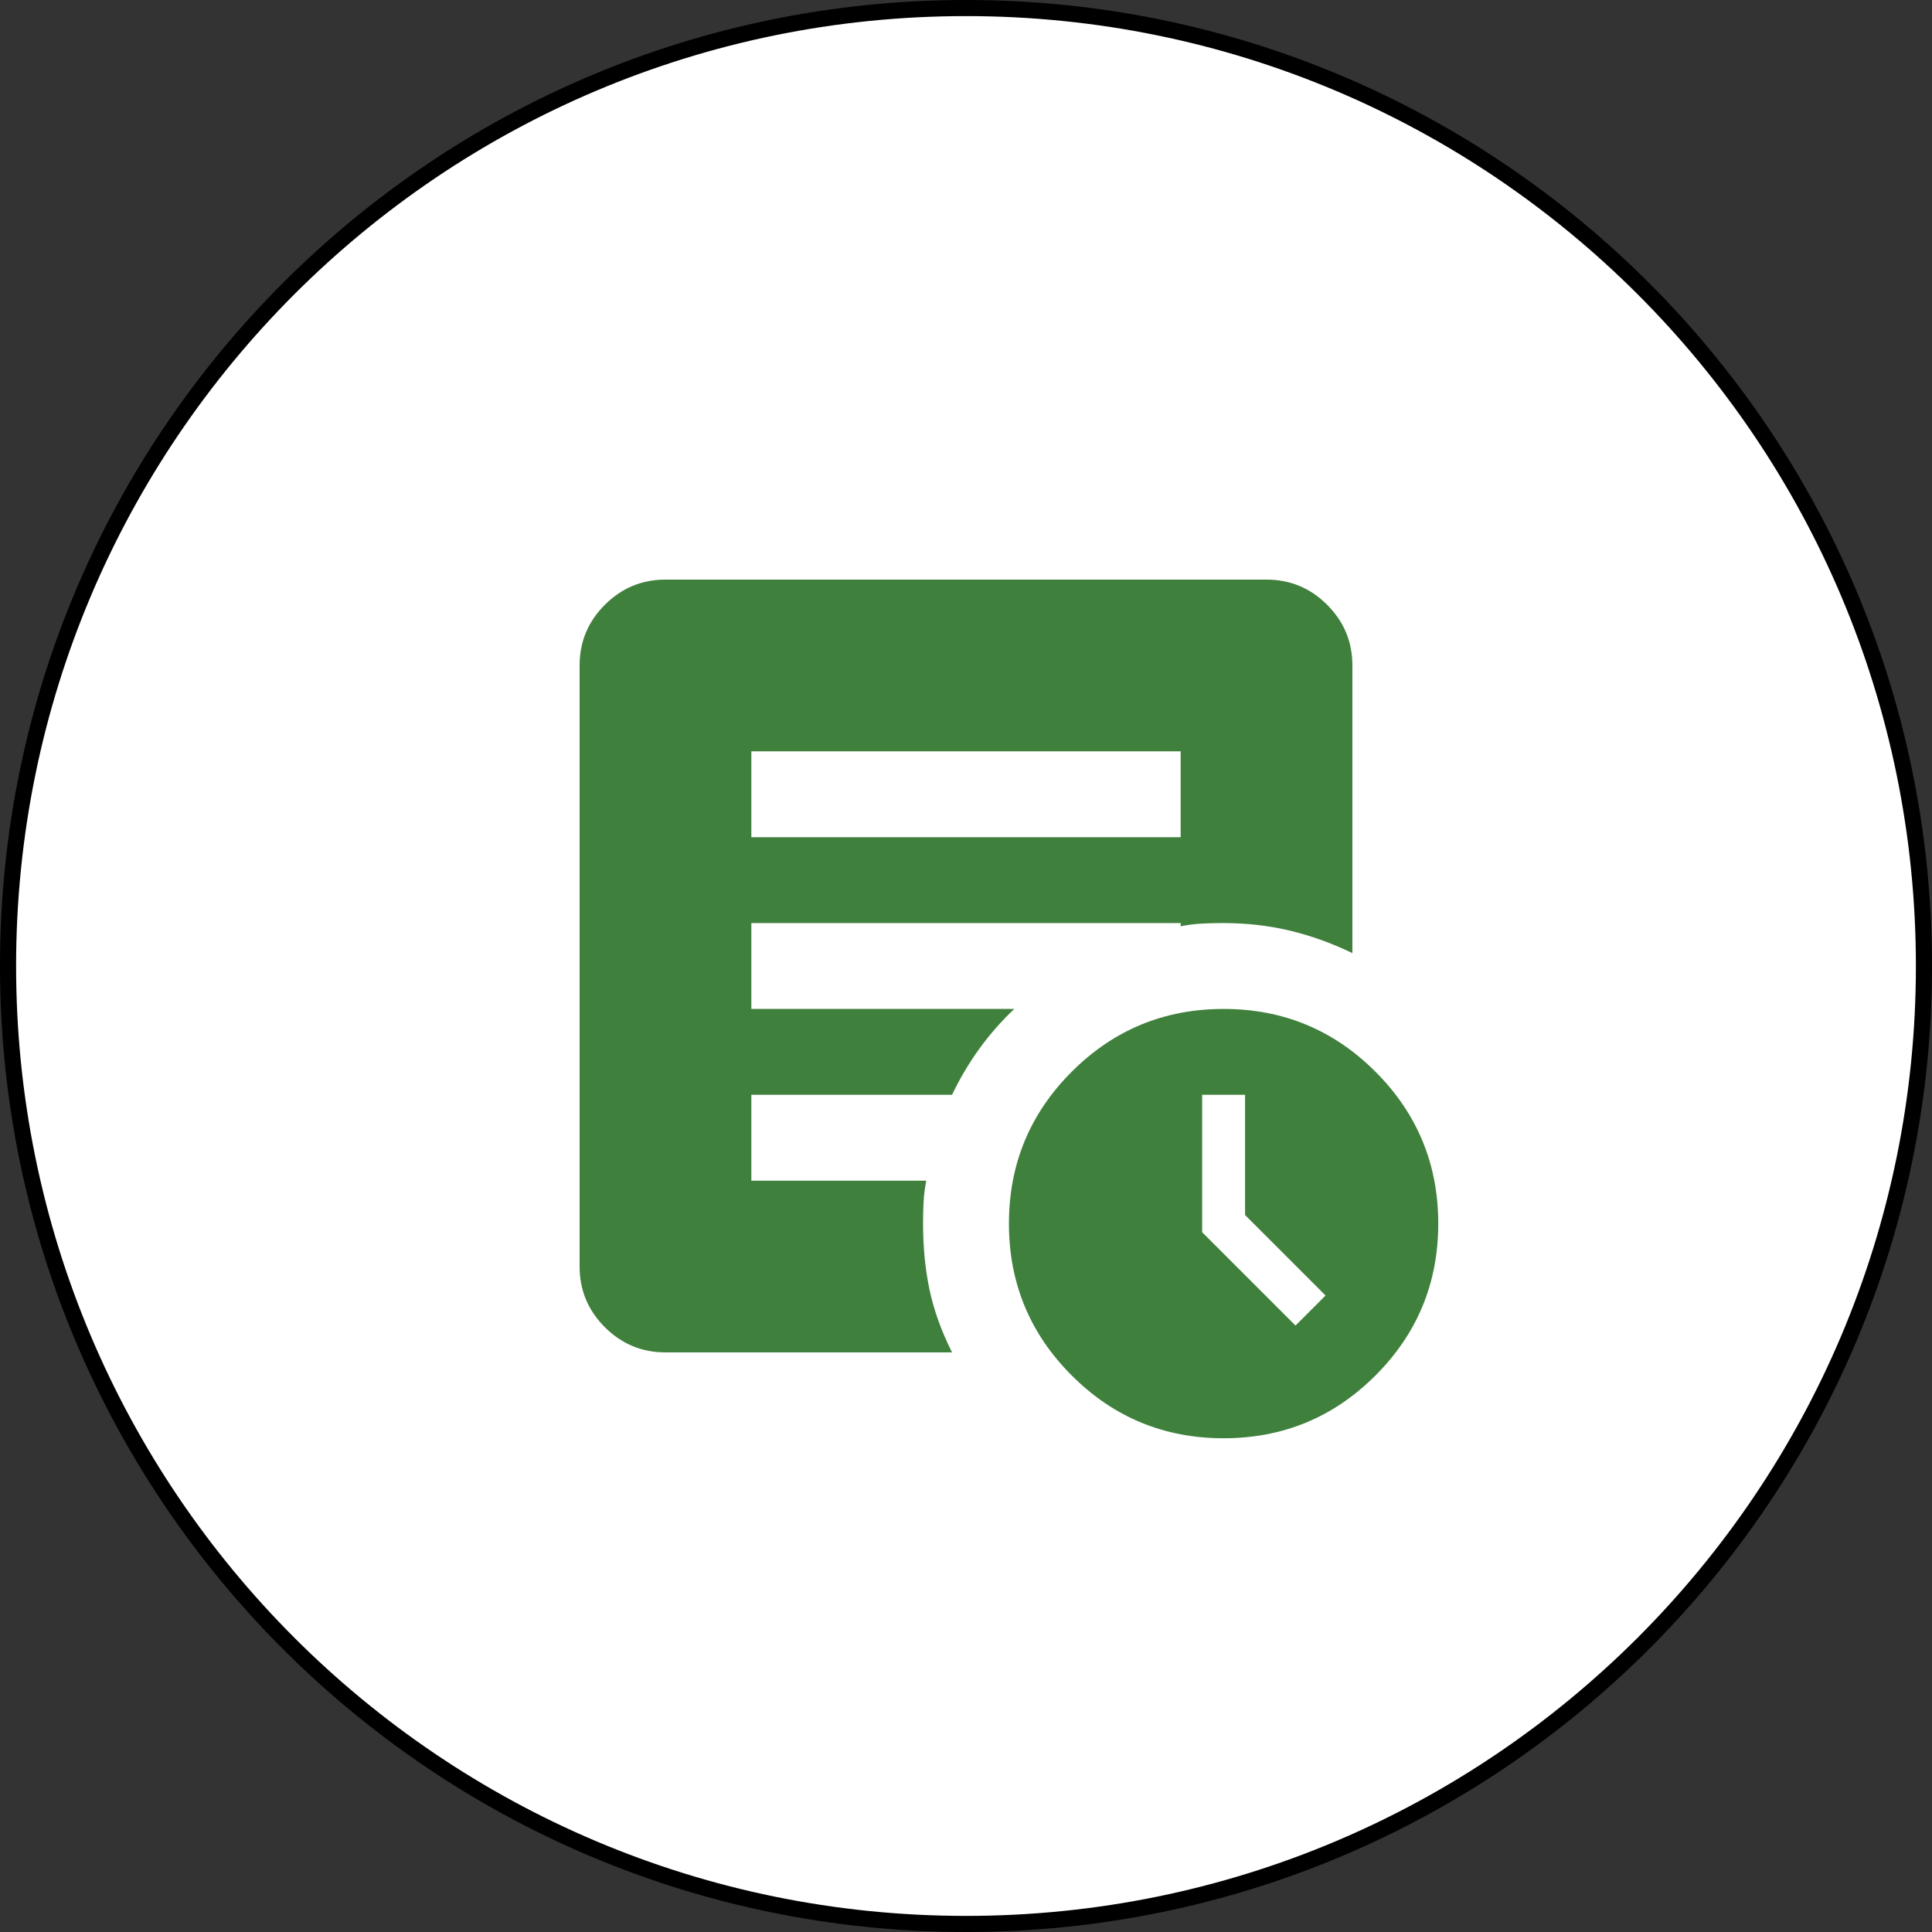
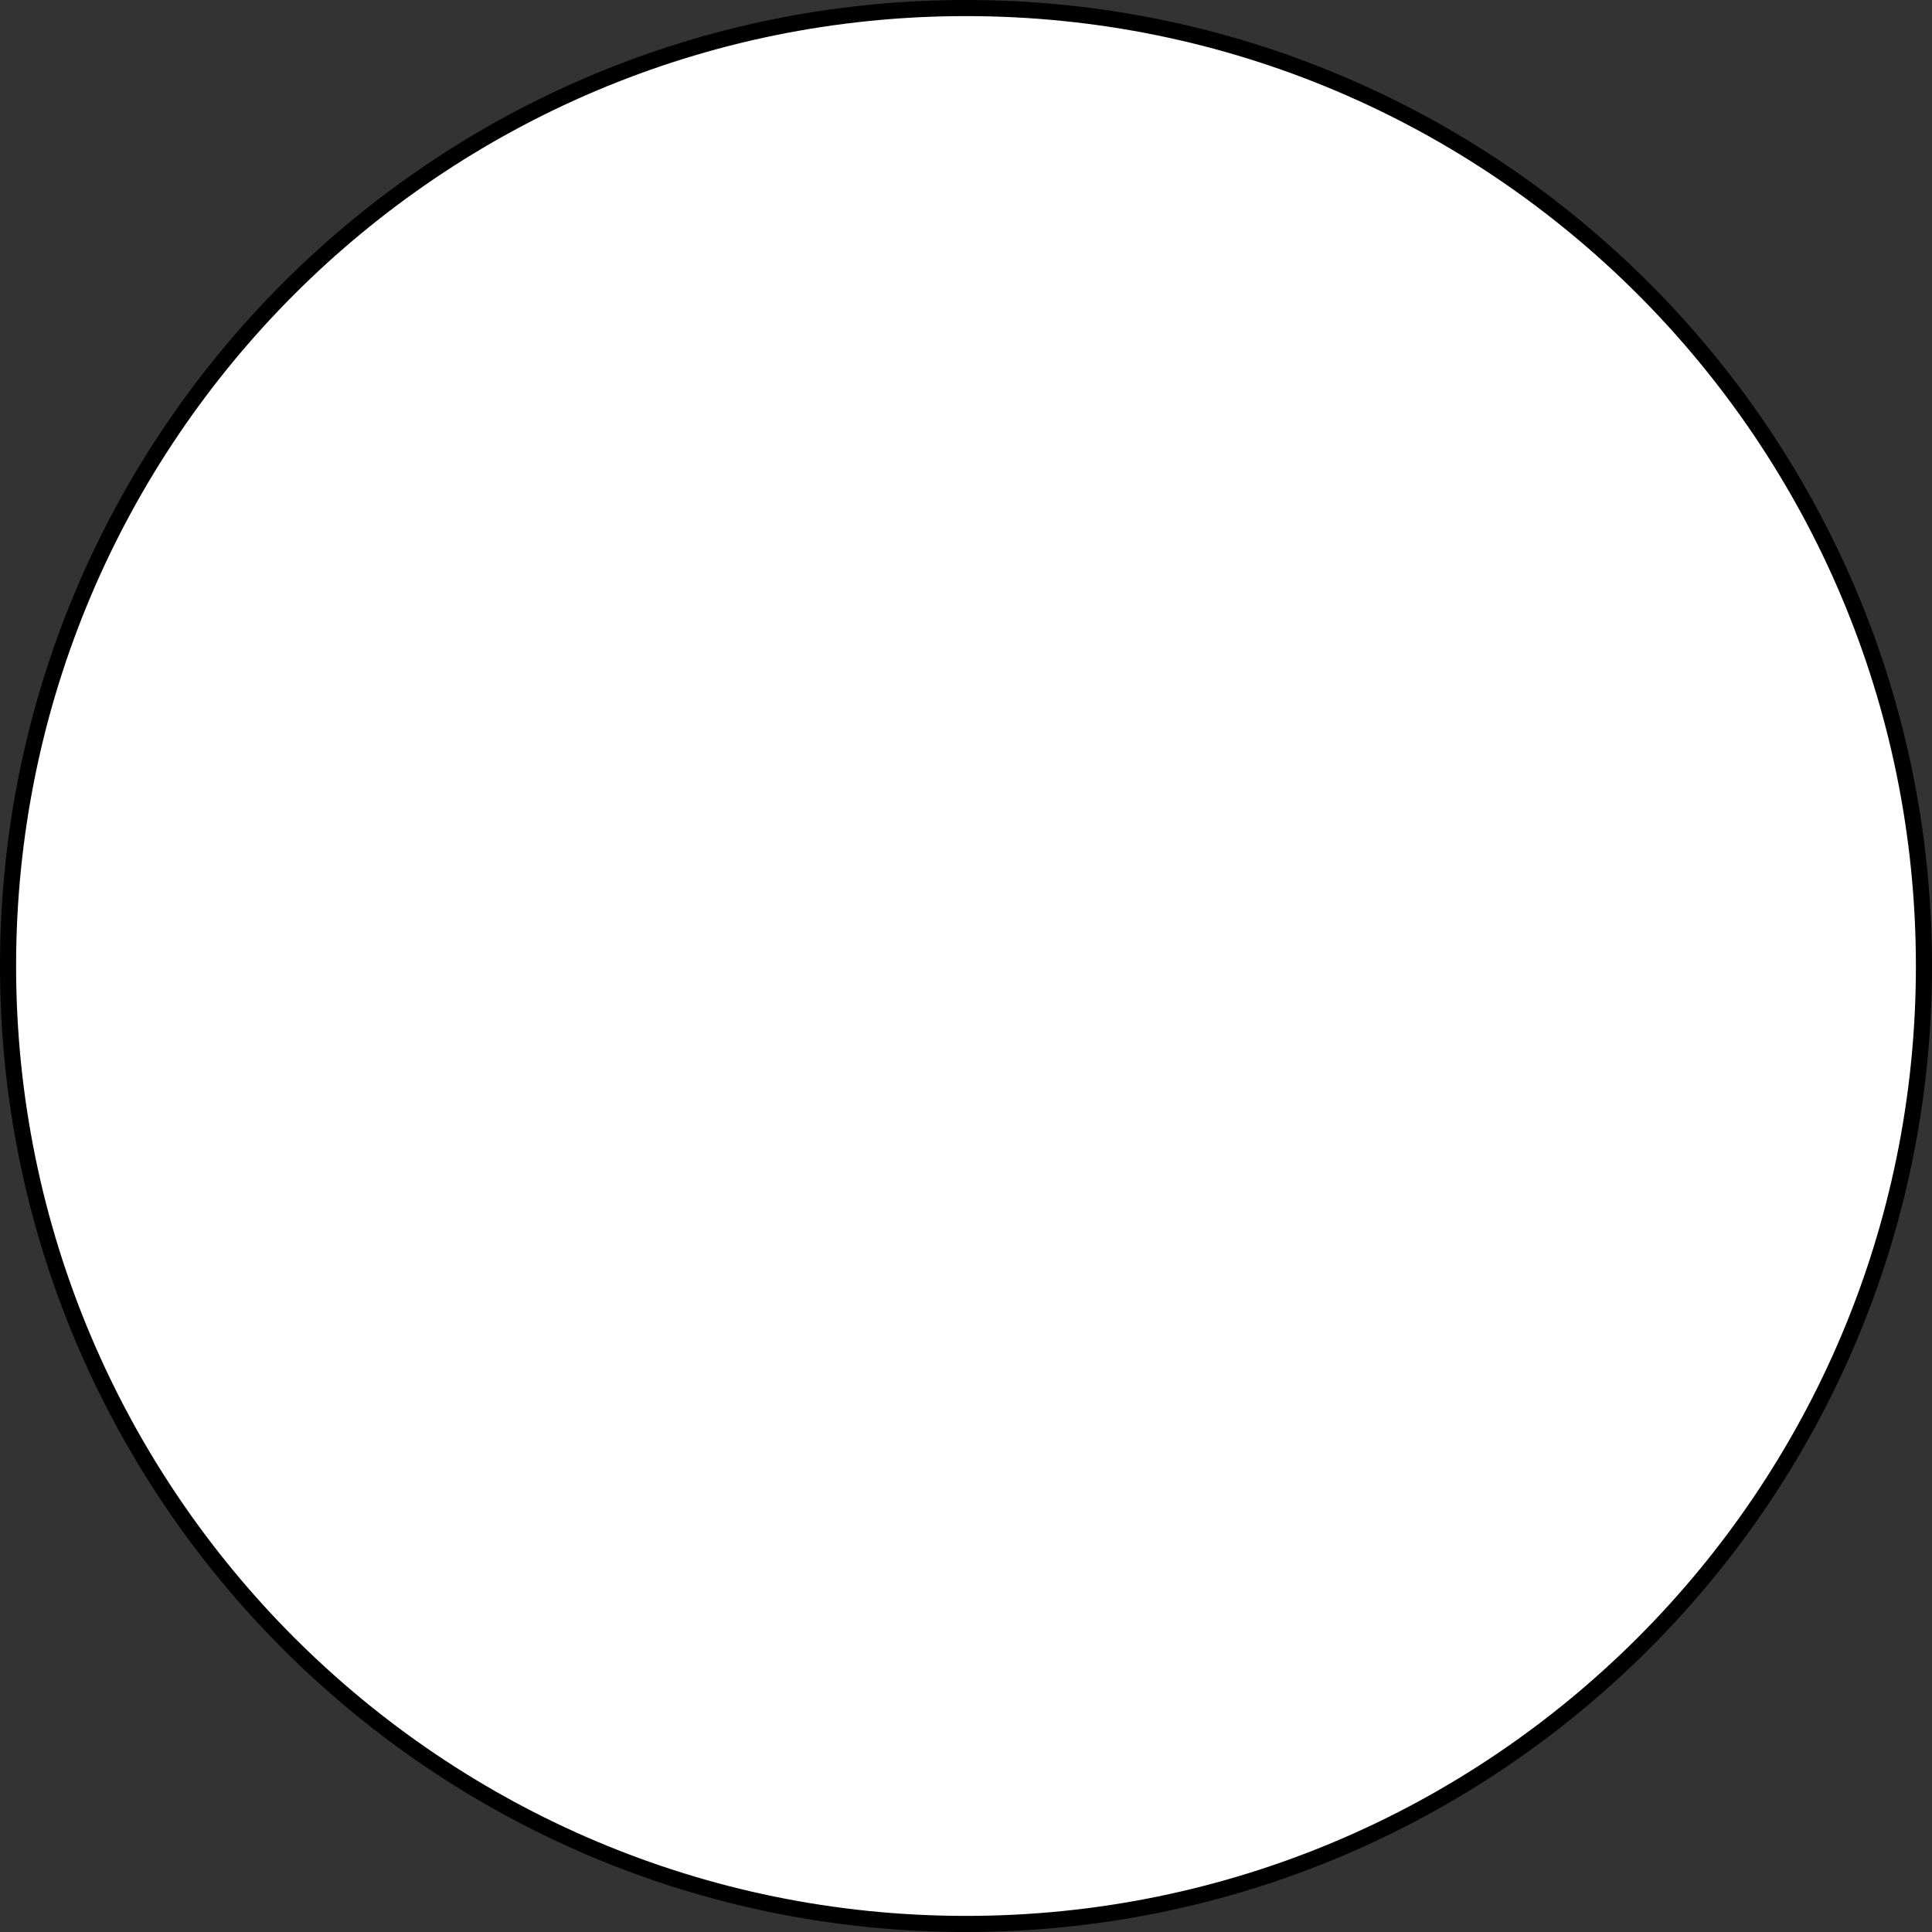
<svg xmlns="http://www.w3.org/2000/svg" width="120" height="120" viewBox="0 0 120 120" fill="none">
  <rect x="0" y="0" width="120" height="120" fill="#333333" stroke="none" />
  <path d="M60 0.5C92.861 0.5 119.5 27.139 119.5 60C119.5 92.861 92.861 119.5 60 119.5C27.139 119.5 0.5 92.861 0.5 60C0.5 27.139 27.139 0.5 60 0.5Z" fill="white" />
  <path d="M60 0.5C92.861 0.5 119.5 27.139 119.5 60C119.5 92.861 92.861 119.5 60 119.5C27.139 119.5 0.5 92.861 0.5 60C0.5 27.139 27.139 0.5 60 0.5Z" stroke="black" />
  <mask id="mask0_1397_15772" style="mask-type:alpha" maskUnits="userSpaceOnUse" x="28" y="28" width="64" height="64">
-     <rect x="28" y="28" width="64" height="64" fill="#D9D9D9" />
-   </mask>
+     </mask>
  <g mask="url(#mask0_1397_15772)">
    <path d="M80.467 82.333L82.333 80.467L77.333 75.467V68H74.667V76.533L80.467 82.333ZM76 89.333C72.311 89.333 69.167 88.033 66.567 85.433C63.967 82.833 62.667 79.689 62.667 76C62.667 72.311 63.967 69.167 66.567 66.567C69.167 63.967 72.311 62.667 76 62.667C79.689 62.667 82.833 63.967 85.433 66.567C88.033 69.167 89.333 72.311 89.333 76C89.333 79.689 88.033 82.833 85.433 85.433C82.833 88.033 79.689 89.333 76 89.333ZM46.667 52H73.333V46.667H46.667V52ZM59.133 84H41.333C39.867 84 38.611 83.478 37.567 82.433C36.522 81.389 36 80.133 36 78.667V41.333C36 39.867 36.522 38.611 37.567 37.567C38.611 36.522 39.867 36 41.333 36H78.667C80.133 36 81.389 36.522 82.433 37.567C83.478 38.611 84 39.867 84 41.333V59.2C82.711 58.578 81.411 58.111 80.1 57.8C78.789 57.489 77.422 57.333 76 57.333C75.511 57.333 75.056 57.344 74.633 57.367C74.211 57.389 73.778 57.444 73.333 57.533V57.333H46.667V62.667H63C62.2 63.422 61.478 64.244 60.833 65.133C60.189 66.022 59.622 66.978 59.133 68H46.667V73.333H57.533C57.444 73.778 57.389 74.211 57.367 74.633C57.344 75.056 57.333 75.511 57.333 76C57.333 77.467 57.467 78.833 57.733 80.1C58 81.367 58.467 82.667 59.133 84Z" fill="#40803D" />
  </g>
</svg>